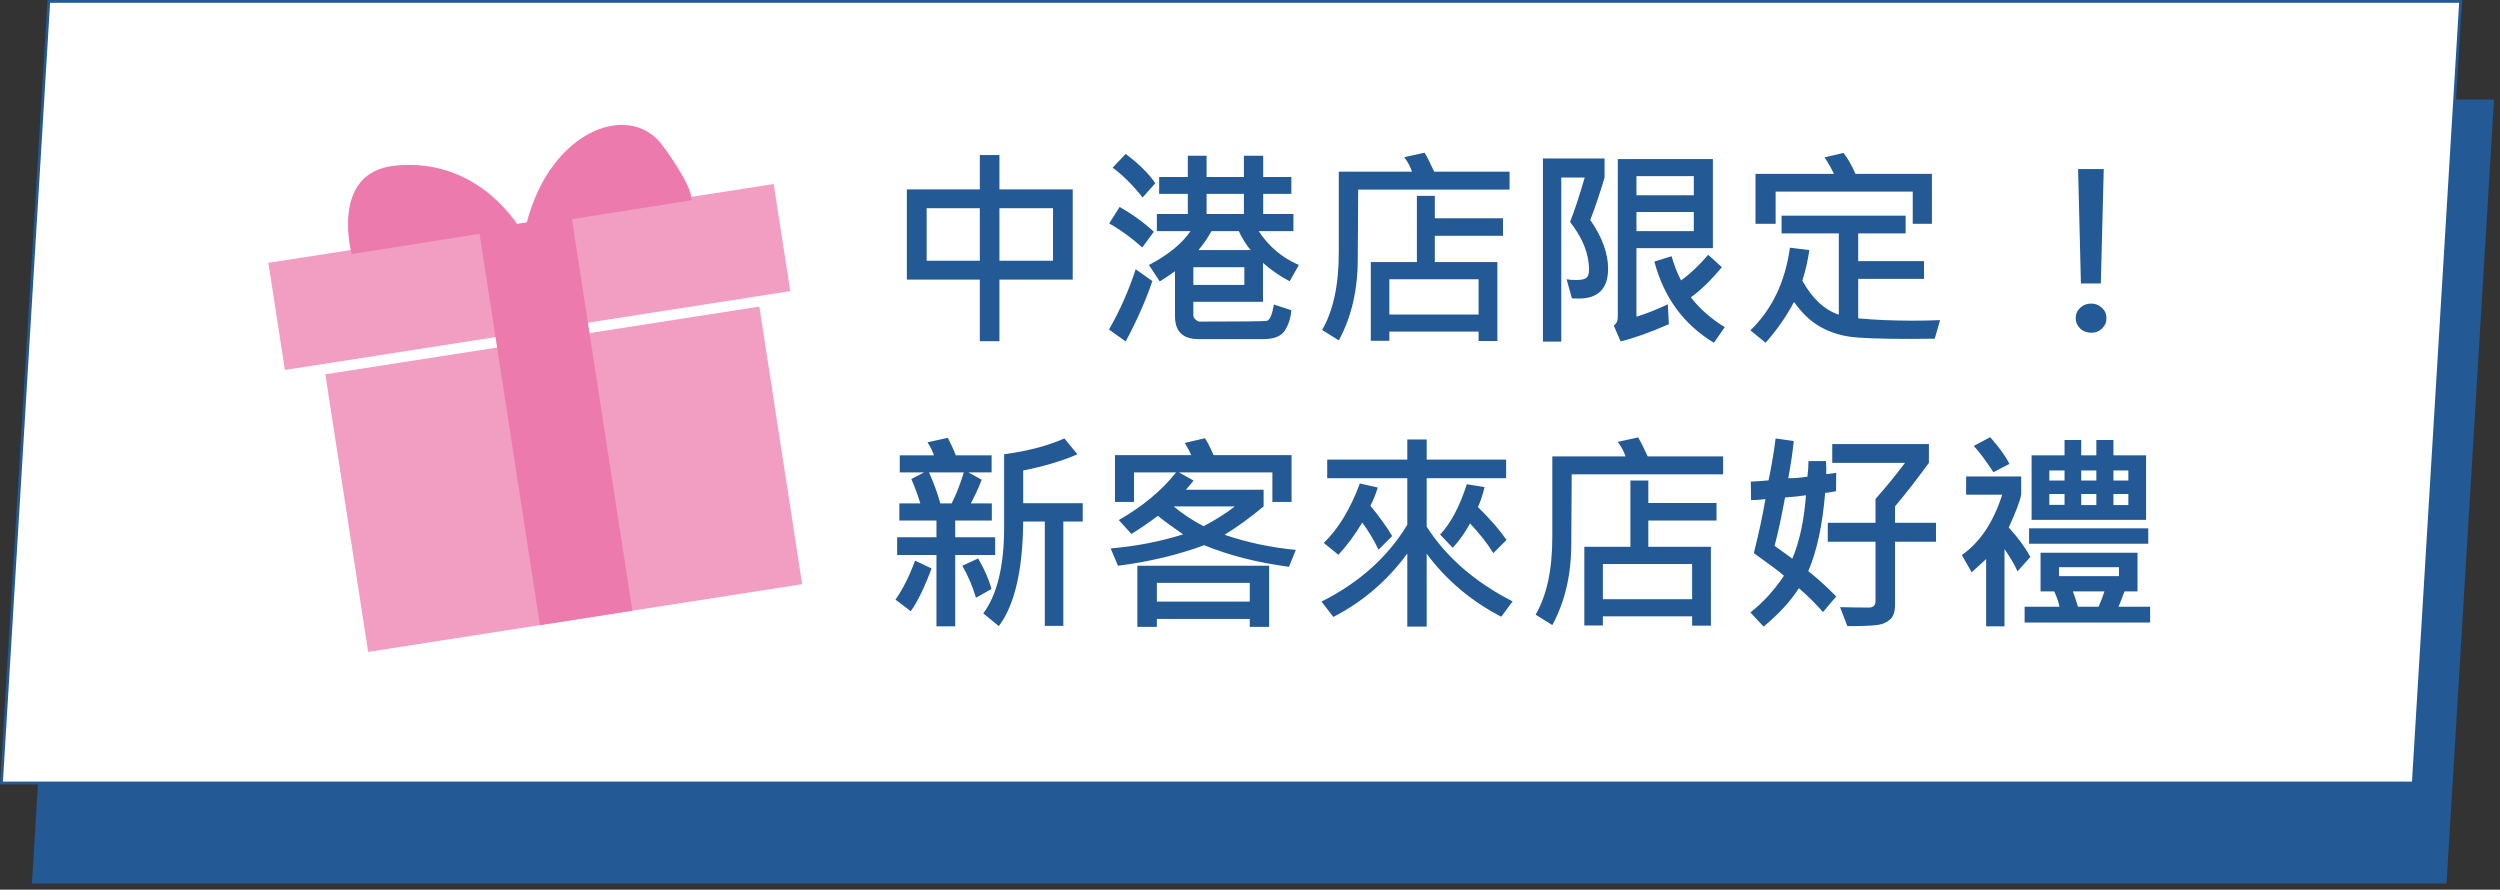
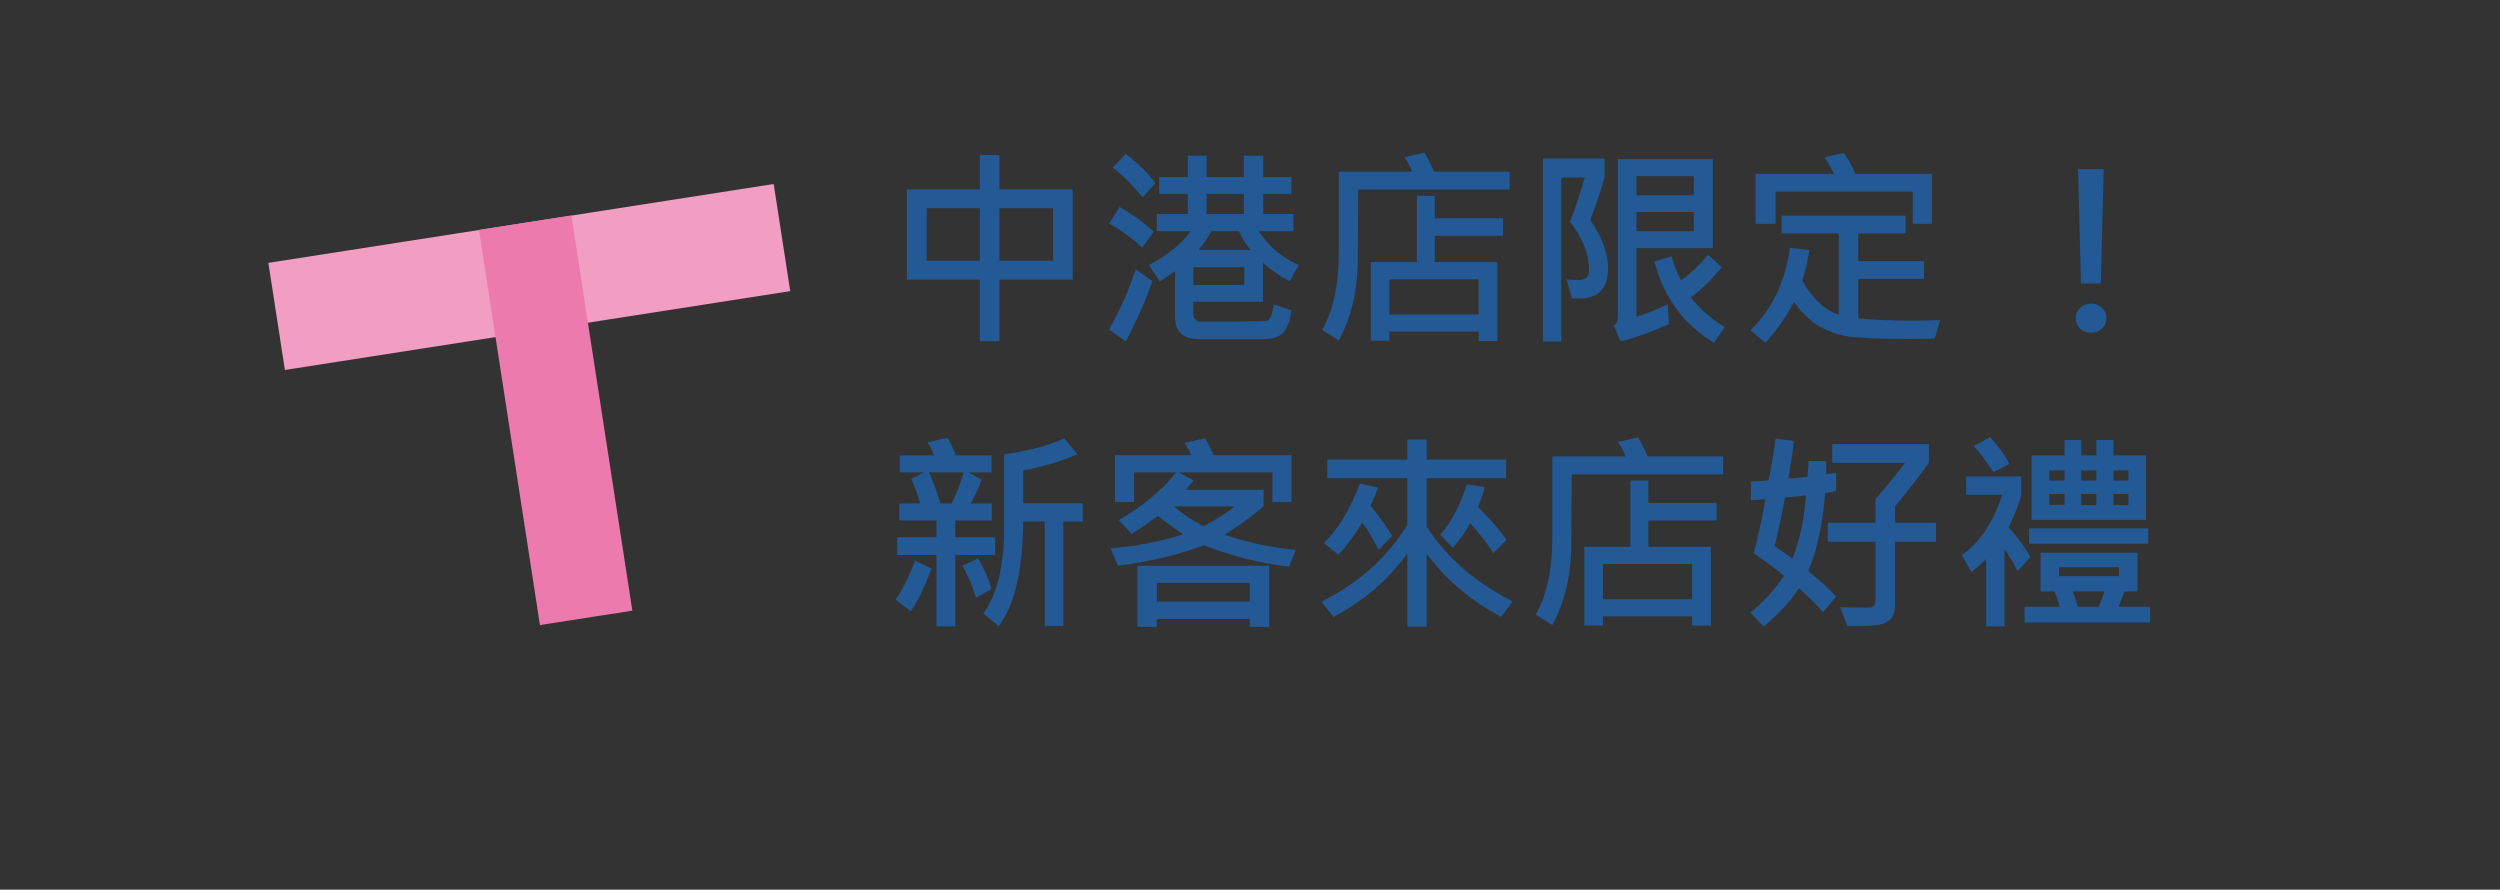
<svg xmlns="http://www.w3.org/2000/svg" width="281" height="100" viewBox="0 0 281 100" fill="none">
  <rect x="0" y="0" width="281" height="100" fill="#333333" stroke="none" />
-   <path d="M274.843 99.156H3.754L9.073 11.347H280.163L274.843 99.156Z" fill="#235994" stroke="#235994" stroke-width="0.312" stroke-miterlimit="10" />
-   <path d="M271.254 88.01H0.164L5.484 0.156H276.573L271.254 88.01Z" fill="white" stroke="#235994" stroke-width="0.312" stroke-miterlimit="10" />
  <path d="M86.964 20.682L30.164 29.544L32.022 41.584L88.822 32.722L86.964 20.682Z" fill="#F19EC2" />
-   <path d="M85.349 34.462L36.566 42.073L41.381 73.273L90.163 65.662L85.349 34.462Z" fill="#F19EC2" />
  <path d="M64.222 24.22L53.836 25.84L60.69 70.258L71.077 68.638L64.222 24.22Z" fill="#EC7AAC" />
-   <path d="M39.528 28.555C39.528 28.555 37.025 19.39 44.375 18.622C51.724 17.854 56.624 22.436 58.89 26.383C61.208 14.781 70.691 11.152 74.484 16.37C78.278 21.588 77.672 22.515 77.672 22.515L39.528 28.555Z" fill="#EC7AAC" />
  <path d="M120.574 31.425H112.336V38.351H110.133V31.425H101.93V21.289H110.133V17.433H112.336V21.289H120.574V31.425ZM118.359 29.304V23.398H112.336V29.304H118.359ZM110.133 29.304V23.398H104.156V29.304H110.133ZM129.855 20.597L128.426 22.203C127.387 20.867 126.266 19.746 125.062 18.84L126.527 17.304C128.012 18.414 129.121 19.512 129.855 20.597ZM145.992 29.785L144.961 31.613C143.938 31.09 142.938 30.402 141.961 29.55V33.922H134.133V35.433C134.133 35.605 134.215 35.769 134.379 35.925C134.551 36.074 134.707 36.148 134.848 36.148C139.512 36.148 142.02 36.121 142.371 36.066C142.723 36.011 142.992 35.398 143.18 34.226L145.148 34.871C145.078 35.738 144.836 36.496 144.422 37.144C144.008 37.793 143.195 38.117 141.984 38.117H134.73C132.957 38.117 132.07 37.261 132.07 35.55V30.488C131.5 30.894 130.93 31.277 130.359 31.637L129.141 29.785C131.312 28.644 132.871 27.375 133.816 25.976H130.031V24.054H133.512V21.793H130.289V19.894H133.512V17.504H135.621V19.894H139.816V17.504H141.984V19.894H145.148V21.793H141.984V24.054H145.383V25.976H141.48C142.605 27.703 144.109 28.972 145.992 29.785ZM139.816 24.054V21.793H135.621V24.054H139.816ZM140.566 28.109C140.051 27.484 139.609 26.773 139.242 25.976H136.172C135.734 26.765 135.246 27.476 134.707 28.109H140.566ZM139.863 32.023V30.031H134.133V32.023H139.863ZM129.691 26.047L128.391 27.816C127.234 26.769 125.996 25.867 124.676 25.109L125.848 23.258C127.285 24.078 128.566 25.008 129.691 26.047ZM129.527 31.59C128.754 33.84 127.754 36.101 126.527 38.375L124.652 37.039C125.879 34.898 126.879 32.64 127.652 30.265L129.527 31.59ZM169.676 21.312H152.66L152.613 29.093C152.613 32.593 151.902 35.648 150.48 38.258L148.605 37.086C149.855 34.937 150.48 32.039 150.48 28.39V19.297H158.707C158.535 18.758 158.246 18.215 157.84 17.668L160.125 17.164C160.406 17.633 160.766 18.343 161.203 19.297H169.676V21.312ZM168.938 26.504H161.273V29.457H168.305V38.328H166.195V37.273H156.164V38.304H154.078V29.457H159.258V22.015H161.273V24.535H168.938V26.504ZM166.195 35.351V31.39H156.164V35.351H166.195ZM178.746 24.722C180.082 26.652 180.75 28.476 180.75 30.195C180.75 32.437 179.648 33.558 177.445 33.558C177.211 33.558 176.957 33.55 176.684 33.535L176.086 31.39C176.391 31.445 176.746 31.472 177.152 31.472C177.715 31.472 178.098 31.394 178.301 31.238C178.504 31.082 178.605 30.769 178.605 30.3C178.605 28.535 177.895 26.75 176.473 24.945C176.926 23.828 177.477 22.164 178.125 19.953H175.488V38.398H173.426V17.808H180.352V19.953C179.836 21.703 179.301 23.293 178.746 24.722ZM192.527 27.887H183.938V35.597C185.039 35.261 186.215 34.797 187.465 34.203L187.582 36.441C185.418 37.379 183.609 38.023 182.156 38.375L181.383 36.582C181.688 36.386 181.84 36.074 181.84 35.644V17.879H192.527V27.887ZM190.383 21.945V19.8H183.938V21.945H190.383ZM190.383 25.976V23.832H183.938V25.976H190.383ZM193.863 36.769L192.645 38.527C189.238 36.465 187.008 33.422 185.953 29.398L187.887 28.8C188.176 29.824 188.531 30.73 188.953 31.519C189.992 30.769 191.008 29.808 192 28.637L193.535 30.031C192.348 31.468 191.188 32.597 190.055 33.418C191.062 34.722 192.332 35.84 193.863 36.769ZM217.148 25.156H214.992V21.535H199.582V25.156H197.32V19.543H206.133C205.852 18.933 205.5 18.316 205.078 17.691L207.211 17.187C207.695 17.812 208.145 18.597 208.559 19.543H217.148V25.156ZM218.062 35.984L217.465 38.07C216.605 38.086 215.699 38.093 214.746 38.093C211.301 38.093 209.004 38.008 207.855 37.836C206.715 37.672 205.621 37.3 204.574 36.722C203.535 36.136 202.559 35.211 201.645 33.945C200.785 35.562 199.723 37.09 198.457 38.527L196.746 37.133C199.184 34.765 200.664 31.668 201.188 27.84L203.367 28.109C203.203 29.281 202.941 30.425 202.582 31.543C203.684 33.543 205.051 34.82 206.684 35.375V26.234H200.25V24.242H214.195V26.234H208.863V29.351H216.258V31.343H208.863V35.785C210.754 35.957 212.773 36.043 214.922 36.043C215.977 36.043 217.023 36.023 218.062 35.984ZM236.461 19.004L236.133 31.859H233.895L233.578 19.004H236.461ZM233.309 35.773C233.309 35.304 233.477 34.914 233.812 34.601C234.148 34.281 234.559 34.121 235.043 34.121C235.52 34.121 235.926 34.281 236.262 34.601C236.598 34.914 236.766 35.304 236.766 35.773C236.766 36.226 236.598 36.613 236.262 36.933C235.934 37.246 235.547 37.402 235.102 37.402C234.578 37.402 234.148 37.242 233.812 36.922C233.477 36.601 233.309 36.218 233.309 35.773ZM111.855 62.383H107.367V70.398H105.258V62.383H100.84V60.39H105.258V58.504H101.086V56.582H103.441C103.215 55.793 102.879 54.879 102.434 53.84L103.863 53.101H101.133V51.179H104.977C104.828 50.726 104.586 50.238 104.25 49.715L106.535 49.211C106.957 50.031 107.254 50.687 107.426 51.179H111.457V53.101H108.855L110.344 53.922C109.969 54.883 109.562 55.769 109.125 56.582H111.48V58.504H107.367V60.39H111.855V62.383ZM108.328 53.101H104.426C104.957 54.289 105.379 55.449 105.691 56.582H106.969C107.508 55.504 107.961 54.343 108.328 53.101ZM121.699 58.621H119.52V70.351H117.434V58.621H115.008C114.961 64.09 114.047 68.008 112.266 70.375L110.52 68.945C112.082 66.844 112.863 63.625 112.863 59.289V51.062C115.543 50.695 117.801 50.101 119.637 49.281L121.102 51.062C119.359 51.82 117.328 52.425 115.008 52.879V56.558H121.699V58.621ZM111.434 66.203L109.699 67.187C109.332 65.929 108.82 64.73 108.164 63.59L109.945 62.769C110.672 64.019 111.168 65.164 111.434 66.203ZM104.707 63.894C103.941 65.972 103.164 67.574 102.375 68.699L100.652 67.398C101.48 66.219 102.215 64.758 102.855 63.015L104.707 63.894ZM145.652 61.808L144.879 63.707C141.355 63.246 138.18 62.437 135.352 61.281C132.391 62.375 129.16 63.144 125.66 63.59L124.84 61.644C127.676 61.402 130.391 60.875 132.984 60.062C131.594 59.101 130.648 58.406 130.148 57.976C129.133 58.742 128.141 59.422 127.172 60.015L125.754 58.457C128.457 56.902 130.602 55.117 132.188 53.101H127.465V56.418H125.32V51.156H133.887C133.84 50.984 133.602 50.527 133.172 49.785L135.434 49.258C135.684 49.609 136.008 50.242 136.406 51.156H145.172V56.418H143.016V53.101H132.527L134.156 54.015C133.906 54.343 133.617 54.687 133.289 55.047H142.031V56.922C140.477 58.211 139.012 59.273 137.637 60.109C140.215 60.984 142.887 61.55 145.652 61.808ZM138.785 56.922H131.93C132.93 57.765 134.047 58.508 135.281 59.148C136.703 58.398 137.871 57.656 138.785 56.922ZM142.652 70.457H140.473V69.566H130.031V70.457H127.84V63.59H142.652V70.457ZM140.473 67.621V65.511H130.031V67.621H140.473ZM170.016 67.597L168.738 69.32C165.355 67.562 162.562 65.203 160.359 62.242V70.433H158.18V62.218C155.945 65.265 153.176 67.64 149.871 69.344L148.535 67.621C152.77 65.496 155.984 62.617 158.18 58.984V53.746H149.18V51.66H158.18V49.398H160.359V51.66H169.289V53.746H160.359V59.195C162.547 62.617 165.766 65.418 170.016 67.597ZM156.48 60.25L154.945 61.785C154.438 60.715 153.828 59.699 153.117 58.738C152.289 60.121 151.395 61.328 150.434 62.359L148.793 61.023C150.426 59.453 151.777 57.226 152.848 54.343L154.863 54.8C154.629 55.566 154.352 56.246 154.031 56.84C155.055 58.09 155.871 59.226 156.48 60.25ZM169.336 60.683L167.848 62.172C167.223 61.14 166.352 60.027 165.234 58.832C164.68 59.855 164.031 60.769 163.289 61.574L161.871 60.086C163.066 58.82 164.066 56.933 164.871 54.425L166.863 54.754C166.676 55.55 166.43 56.297 166.125 56.992C167.555 58.414 168.625 59.644 169.336 60.683ZM193.676 53.312H176.66L176.613 61.093C176.613 64.594 175.902 67.648 174.48 70.258L172.605 69.086C173.855 66.937 174.48 64.039 174.48 60.39V51.297H182.707C182.535 50.758 182.246 50.215 181.84 49.668L184.125 49.164C184.406 49.633 184.766 50.343 185.203 51.297H193.676V53.312ZM192.938 58.504H185.273V61.457H192.305V70.328H190.195V69.273H180.164V70.304H178.078V61.457H183.258V54.015H185.273V56.535H192.938V58.504ZM190.195 67.351V63.39H180.164V67.351H190.195ZM206.391 67.047L204.902 68.793C204.137 67.91 203.234 67.015 202.195 66.109C201.305 67.523 199.984 68.965 198.234 70.433L196.746 68.84C198.16 67.73 199.418 66.355 200.52 64.715C200.082 64.316 198.953 63.468 197.133 62.172C197.719 59.812 198.152 57.789 198.434 56.101C197.801 56.187 197.262 56.218 196.816 56.195L196.793 54.133C197.77 54.086 198.434 54.039 198.785 53.992C199.098 52.523 199.363 50.953 199.582 49.281L201.621 49.574C201.473 50.972 201.266 52.363 201 53.746C201.5 53.769 202.219 53.715 203.156 53.582C203.234 52.941 203.273 52.355 203.273 51.824H205.242C205.281 52.511 205.289 53 205.266 53.289C205.617 53.258 205.992 53.211 206.391 53.148L206.367 55.211C205.773 55.328 205.367 55.39 205.148 55.398C204.844 59.039 204.211 61.968 203.25 64.187C204.383 65.101 205.43 66.054 206.391 67.047ZM202.992 55.668C202.273 55.777 201.488 55.859 200.637 55.914C200.262 57.976 199.871 59.789 199.465 61.351C200.504 62.093 201.168 62.574 201.457 62.793C202.262 60.902 202.773 58.527 202.992 55.668ZM217.605 60.894H213V68.008C213 68.742 212.824 69.273 212.473 69.601C212.129 69.929 211.676 70.14 211.113 70.234C210.551 70.328 209.395 70.375 207.645 70.375L206.824 68.242C207.91 68.273 208.992 68.289 210.07 68.289C210.562 68.289 210.809 68.043 210.809 67.55V60.894H205.441V58.761H210.809V56.078C212.027 54.703 213.133 53.351 214.125 52.023H205.945V49.914H216.809V52.023C215.559 53.742 214.289 55.375 213 56.922V58.761H217.605V60.894ZM225.855 52.14L224.062 53.078C223.148 51.695 222.41 50.711 221.848 50.125L223.699 49.14C224.754 50.336 225.473 51.336 225.855 52.14ZM241.219 58.433H228.352V51.179H232.055V49.457H233.93V51.179H235.629V49.457H237.551V51.179H241.219V58.433ZM239.227 54.015V52.879H237.551V54.015H239.227ZM235.629 54.015V52.879H233.93V54.015H235.629ZM232.055 54.015V52.879H230.344V54.015H232.055ZM239.227 56.769V55.527H237.551V56.769H239.227ZM235.629 56.769V55.527H233.93V56.769H235.629ZM232.055 56.746V55.527H230.344V56.746H232.055ZM228.211 62.605L226.77 64.211C226.418 63.445 225.93 62.613 225.305 61.715V70.398H223.242V62.84L221.613 64.328L220.512 62.383C222.551 60.961 224.062 58.699 225.047 55.597H220.992V53.558H227.18V55.597C227.047 56.316 226.582 57.547 225.785 59.289C226.832 60.437 227.641 61.543 228.211 62.605ZM241.465 61.117H228.07V59.383H241.465V61.117ZM241.676 69.976H227.566V68.195H231.48C231.395 67.695 231.199 67.121 230.895 66.472H229.359V62.125H240.258V66.472H238.793C238.574 67.074 238.352 67.648 238.125 68.195H241.676V69.976ZM238.172 64.761V63.754H231.434V64.761H238.172ZM236.543 66.472H232.992C233.164 66.933 233.355 67.508 233.566 68.195H235.887C236.137 67.625 236.355 67.05 236.543 66.472Z" fill="#235994" />
</svg>